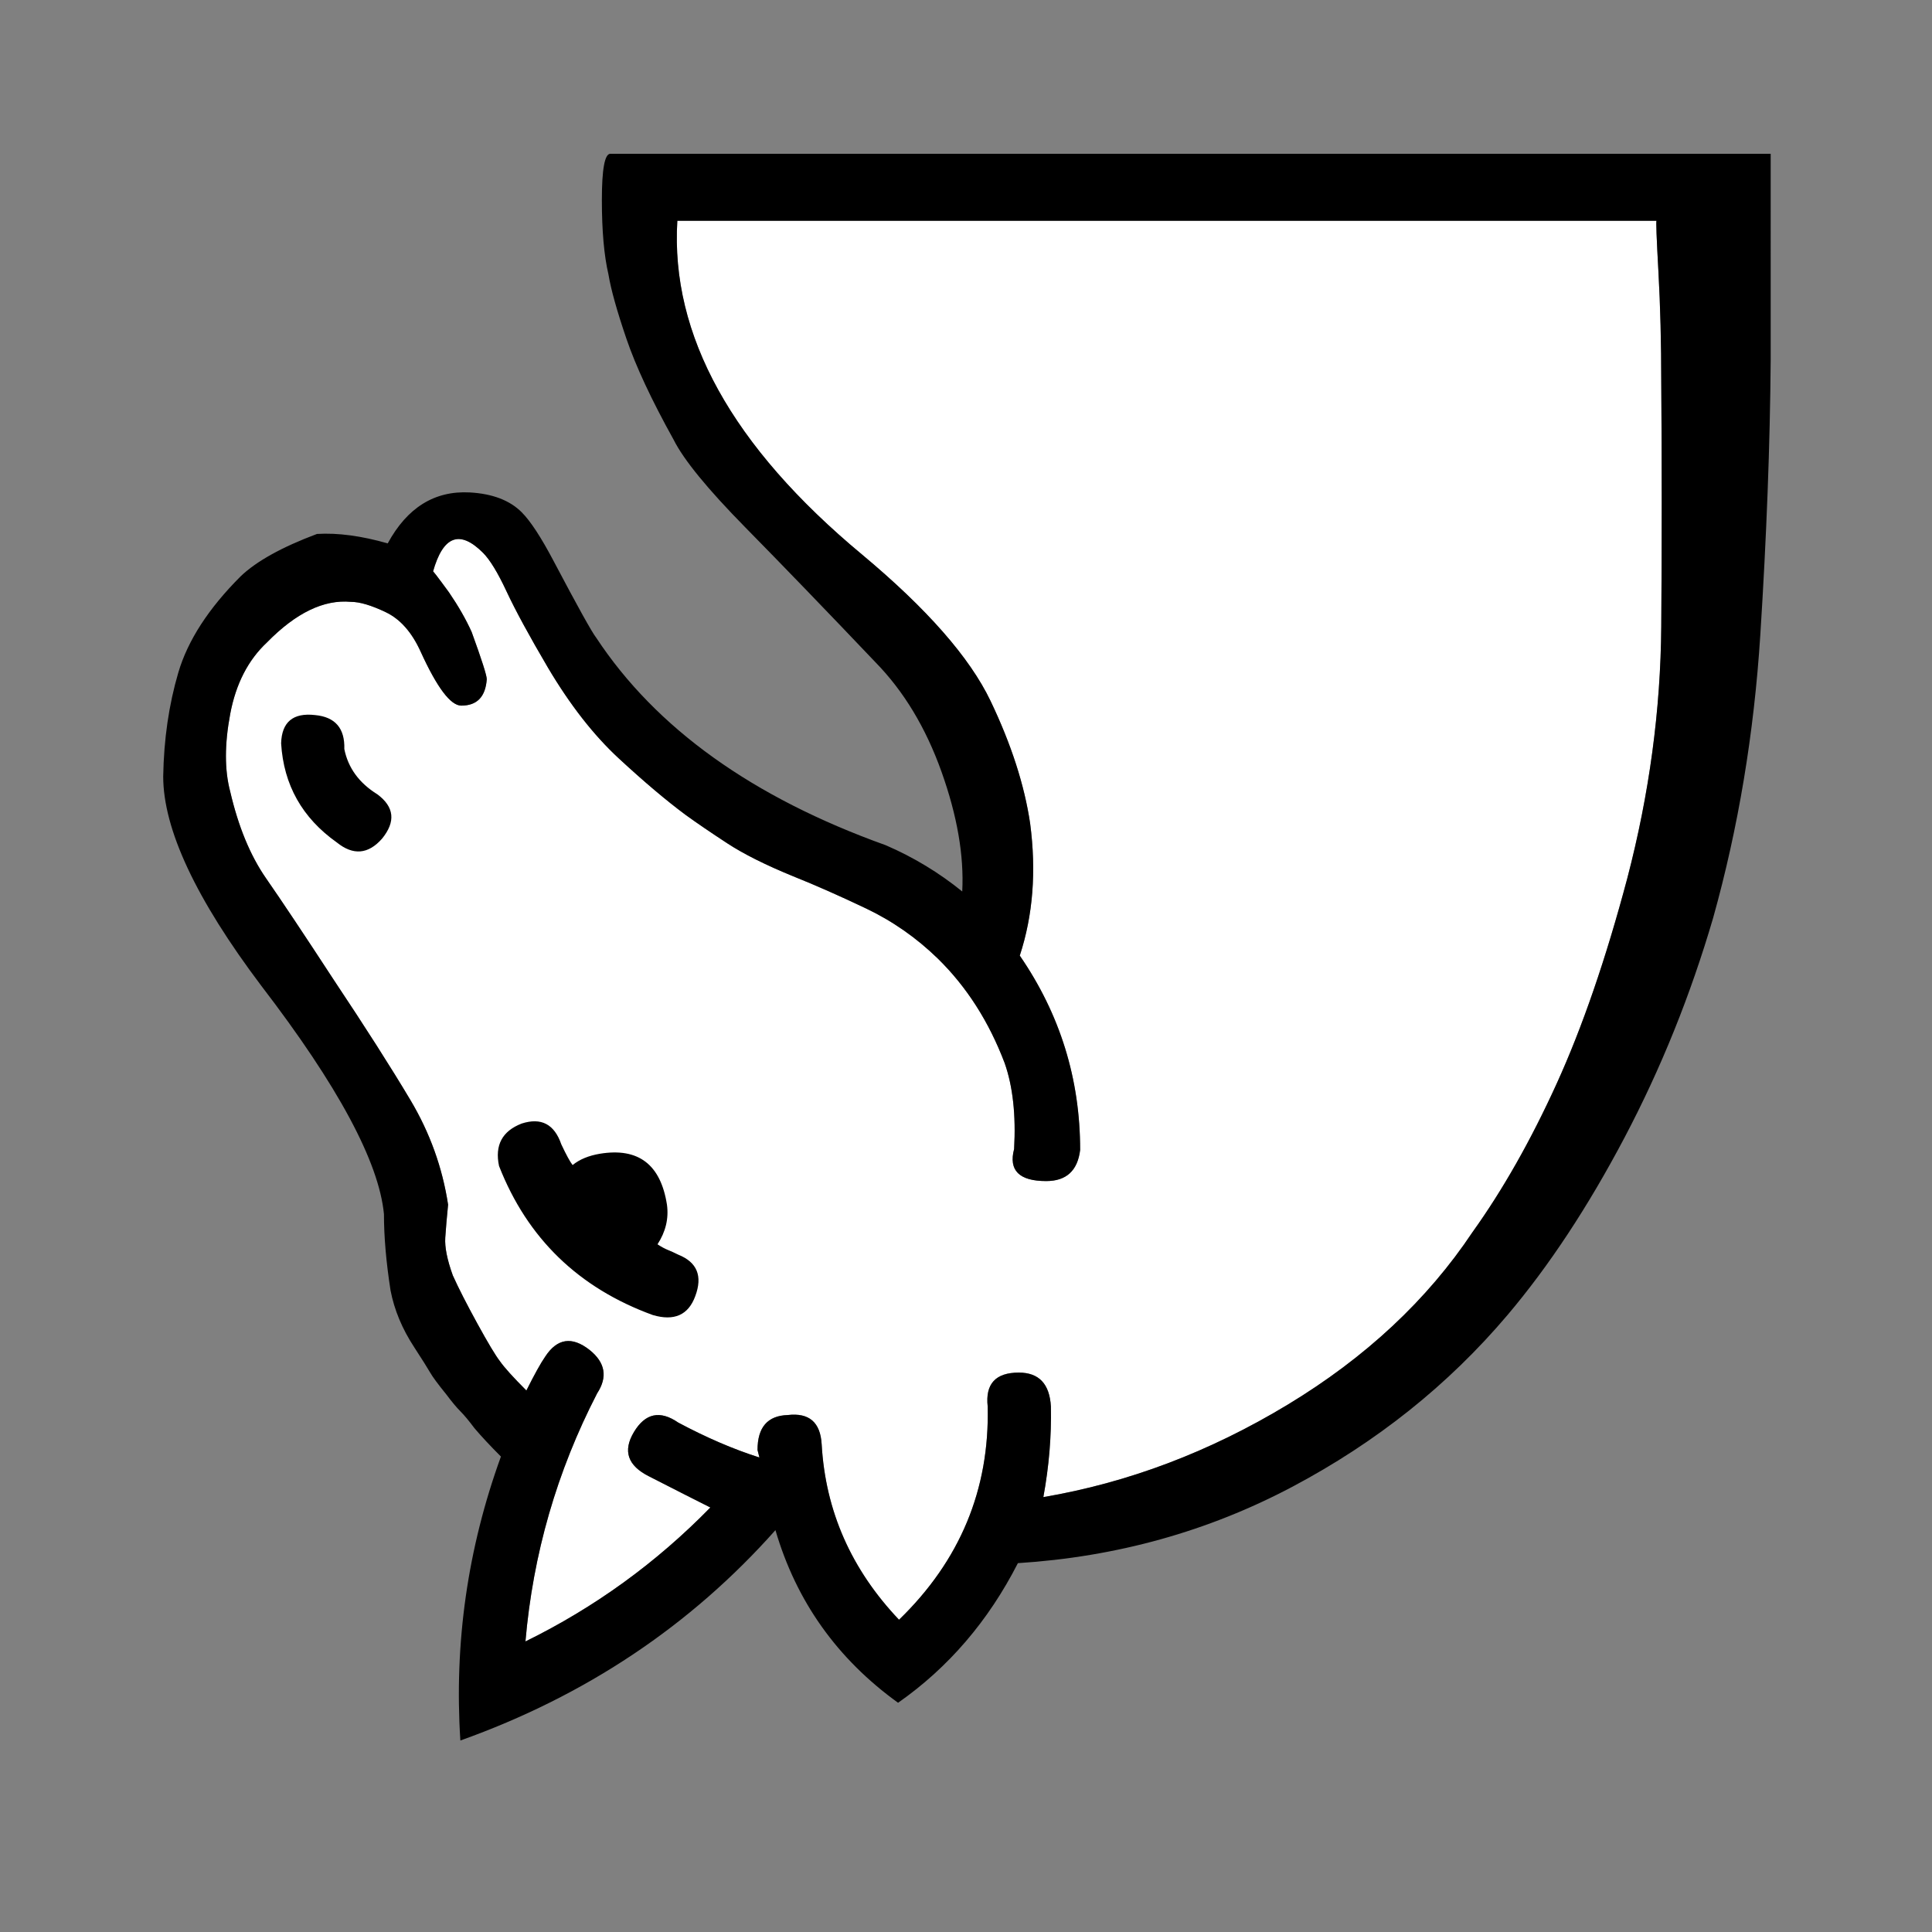
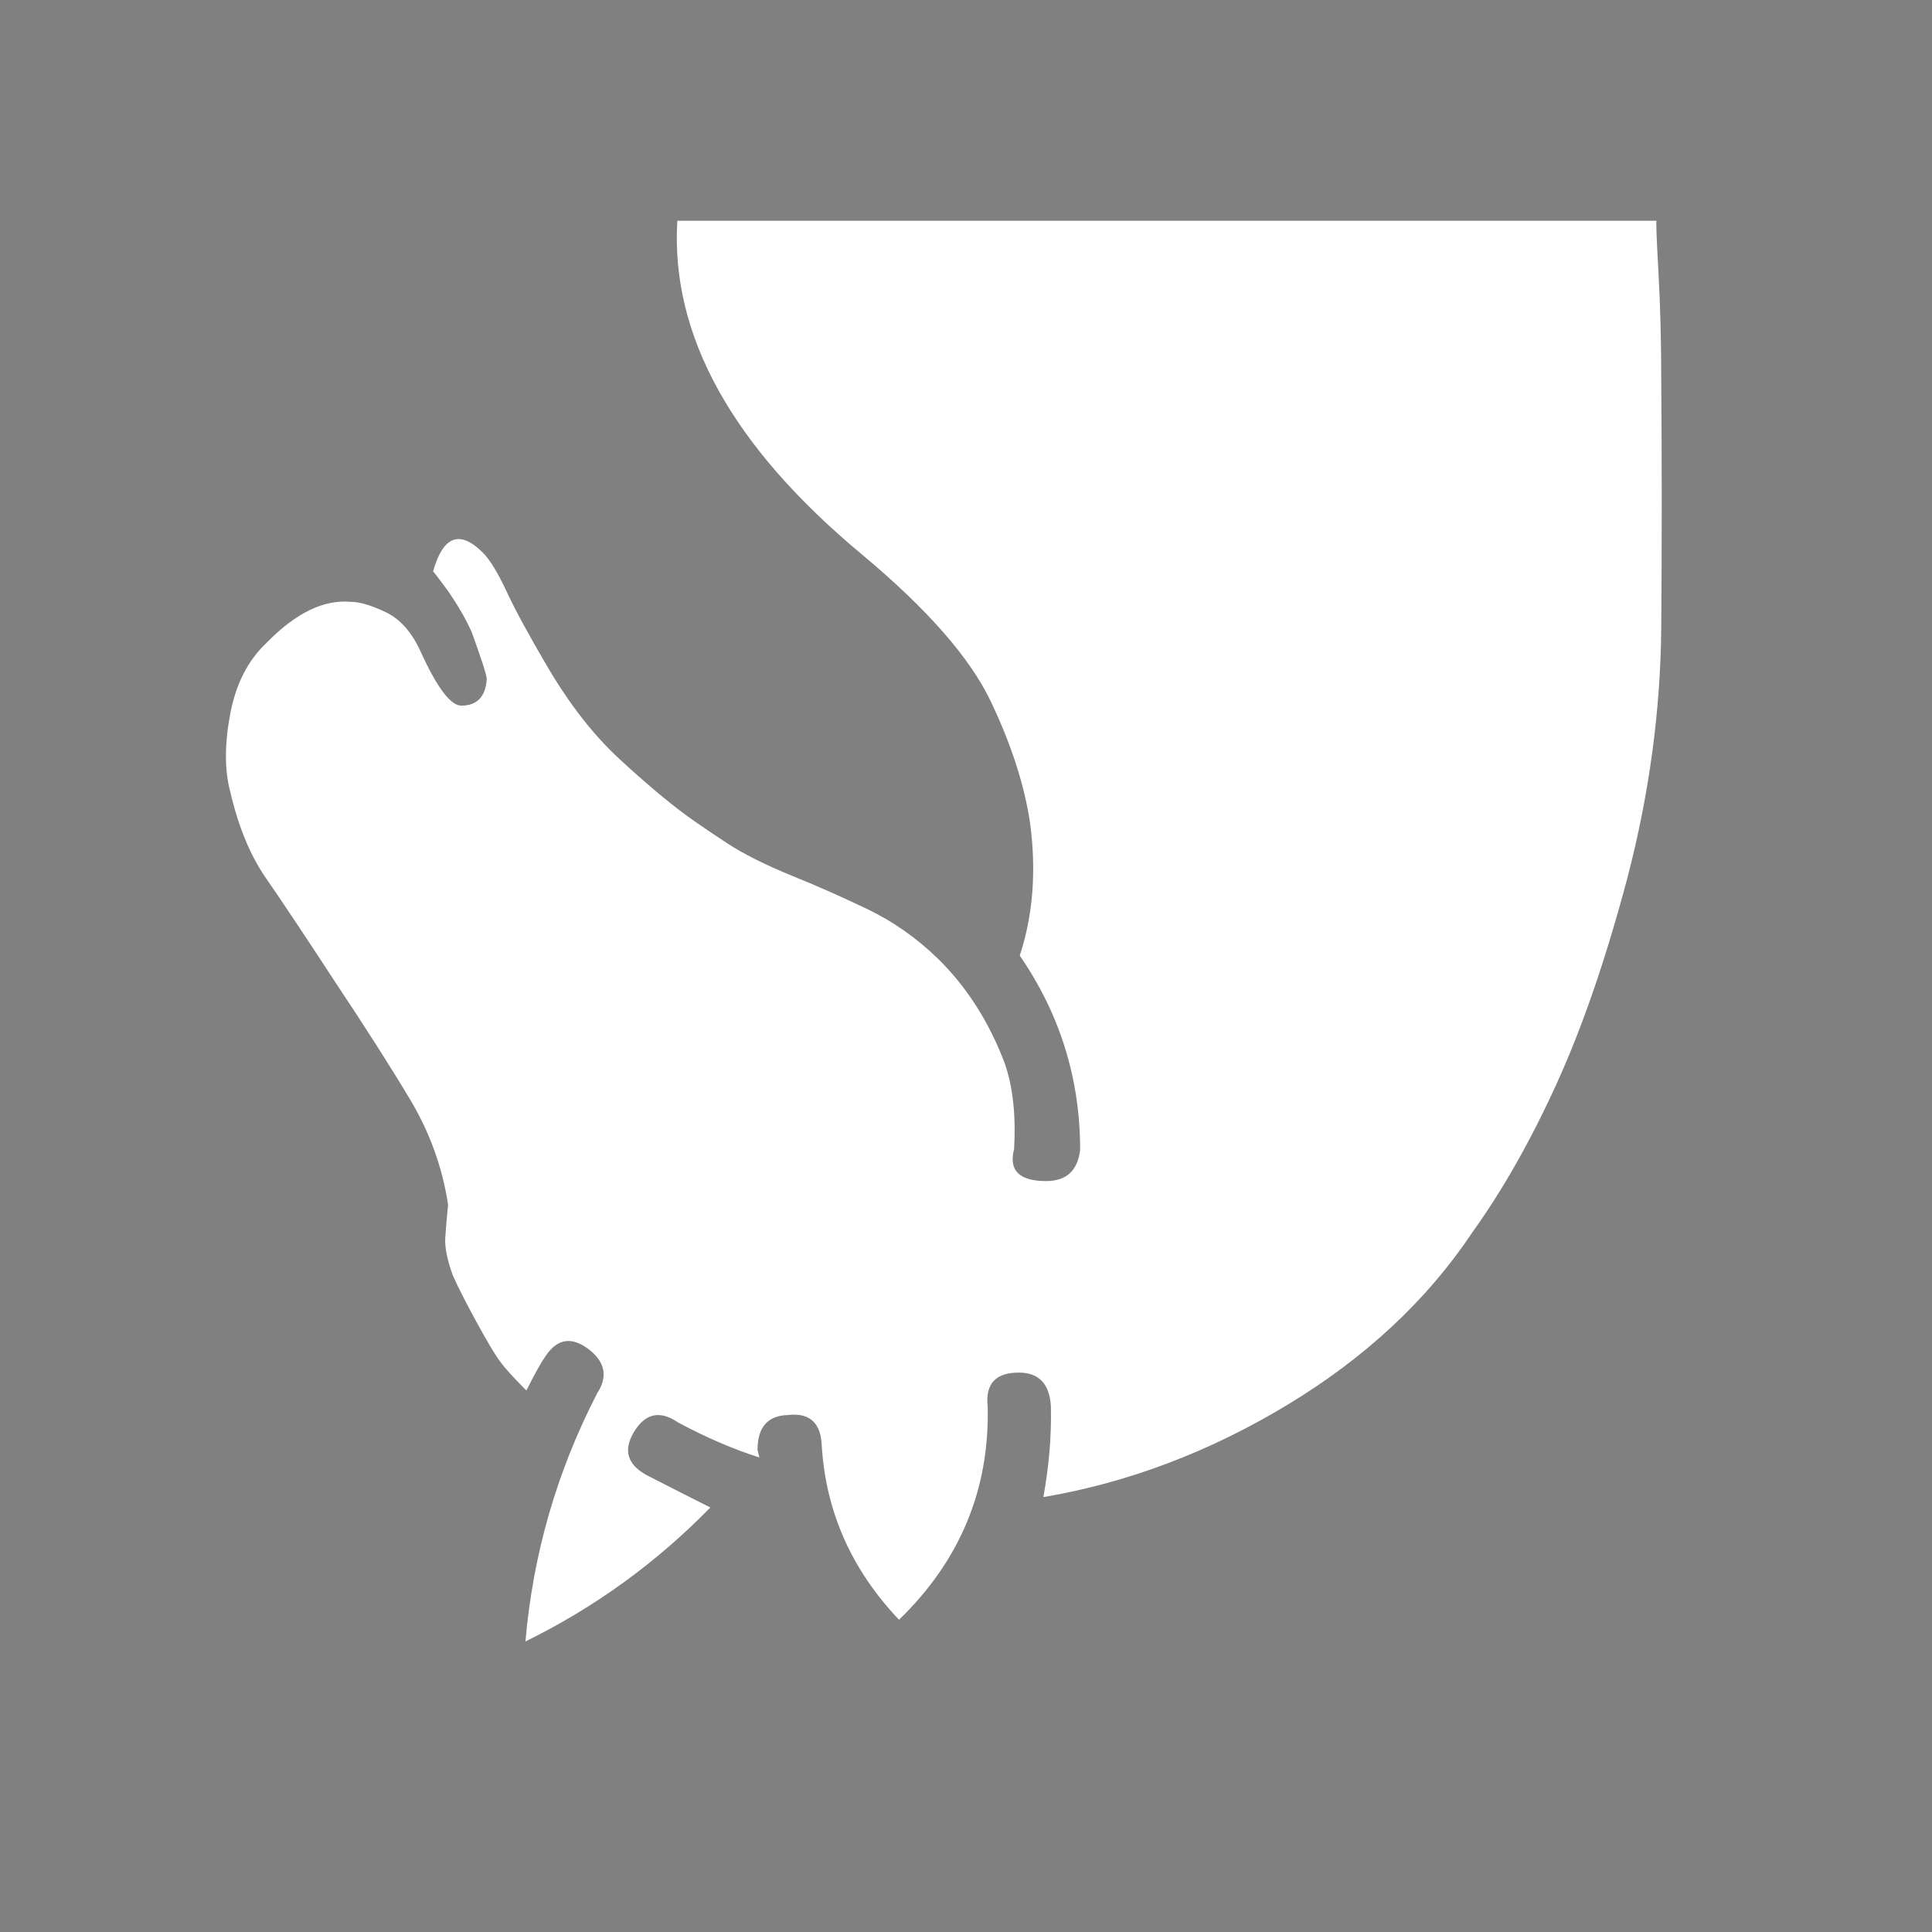
<svg xmlns="http://www.w3.org/2000/svg" xmlns:ns1="http://sodipodi.sourceforge.net/DTD/sodipodi-0.dtd" xmlns:ns2="http://www.inkscape.org/namespaces/inkscape" height="100%" width="100%" version="1.1" viewBox="0 0 2048 2048" id="svg6" ns1:docname="wn.svg" ns2:version="0.92.4 5da689c313, 2019-01-14">
  <rect x="0" y="0" width="2048" height="2048" fill="#808080" stroke="none" />
  <defs id="defs10" />
  <ns1:namedview pagecolor="#ffffff" bordercolor="#666666" borderopacity="1" objecttolerance="10" gridtolerance="10" guidetolerance="10" ns2:pageopacity="0" ns2:pageshadow="2" ns2:window-width="960" ns2:window-height="1060" id="namedview8" showgrid="false" ns2:zoom="0.11523438" ns2:cx="1041.3559" ns2:cy="1024" ns2:window-x="0" ns2:window-y="20" ns2:window-maximized="0" ns2:current-layer="svg6" />
  <path style="color:#000000;display:block;fill:#ffffff;fill-rule:nonzero" d="m 1756,234 q -1,0 2,54 3,54 3,118 1,125 0,258 -1,133 -36,267 -34,128 -75,218 -41,90 -89,157 -72,108 -196,183 -124,75 -259,98 9,-49 8,-96 -2,-36 -34,-36 -37,0 -33,36 3,132 -94,226 -76,-80 -82,-186 -2,-35 -36,-31 -32,1 -32,37 0,0 2,8 -41,-13 -86,-37 -29,-20 -47,10 -18,30 16,47 43,22 65,33 -86,88 -196,142 12,-139 76,-263 17,-26 -8,-46 -28,-22 -47,7 -7,10 -20,36 -21,-21 -28,-31 -7,-9 -24,-40 -17,-31 -26,-51 -9,-25 -8,-40 1,-15 3,-35 -9,-59 -40,-111 -31,-52 -81,-127 -47,-72 -72,-108 -25,-36 -38,-92 -9,-34 0,-82 9,-48 39,-76 46,-47 89,-43 14,0 37,11 23,11 37,42 26,57 43,57 25,0 27,-28 0,-6 -16,-50 -9,-20 -24,-42 -19,-26 -17,-22 16,-57 53,-20 11,11 25,41 14,30 44,81 35,59 75,96 40,37 71,60 18,13 44,30 26,17 70,35 35,14 77,34 42,20 76,53 46,45 71,111 13,37 10,91 -9,34 34,34 32,0 36,-33 0,-113 -64,-206 21,-64 11,-140 -9,-61 -42,-130 Q 1017,674 914,588 707,416 718,234 q 0,0 170,0 170,0 321,0 z" display="block" id="path2" ns2:connector-curvature="0" />
-   <path style="color:#000000;display:block;fill:#000000;fill-rule:nonzero" d="m 697,1319 q 13,-20 10,-42 -10,-64 -71,-54 -18,3 -29,12 -4,-5 -12,-22 -11,-32 -42,-22 -31,12 -24,45 45,115 163,158 34,10 45,-20 12,-32 -18,-44 -6,-3 -11,-5 -5,-2 -11,-6 z M 400,842 q -29,-18 -35,-48 1,-33 -31,-36 -35,-4 -36,30 4,66 59,105 26,21 48,-4 22,-27 -5,-47 z m 679,815 q 157,-10 291,-81 134,-71 228,-182 66,-78 124,-188 58,-110 94,-233 40,-143 50,-300 10,-157 11,-292 V 163 q 0,0 -155,0 -155,0 -404,0 H 647 q -9,0 -9,49 0,49 7,79 4,24 19,68 15,44 50,107 16,32 76,93 60,61 138,143 45,46 70,116 25,70 22,127 -37,-30 -81,-49 -212,-76 -307,-220 -7,-9 -45,-81 -20,-38 -34,-52 -19,-19 -55,-21 -56,-3 -87,54 -42,-12 -75,-10 -56,21 -81,45 -51,51 -66,102 -15,51 -16,110 0,84 104,222 122,159 130,242 0,36 7,81 6,31 25,60 13,20 17,27 4,7 17,23 9,12 15,18 6,6 15,18 11,13 28,30 -53,146 -43,301 199,-71 334,-223 33,113 130,183 80,-56 127,-148 z M 1756,234 q -1,0 2,54 3,54 3,118 1,125 0,258 -1,133 -36,267 -34,128 -75,218 -41,90 -89,157 -72,108 -196,183 -124,75 -259,98 9,-49 8,-96 -2,-36 -34,-36 -37,0 -33,36 3,132 -94,226 -76,-80 -82,-186 -2,-35 -36,-31 -32,1 -32,37 0,0 2,8 -41,-13 -86,-37 -29,-20 -47,10 -18,30 16,47 43,22 65,33 -86,88 -196,142 12,-139 76,-263 17,-26 -8,-46 -28,-22 -47,7 -7,10 -20,36 -21,-21 -28,-31 -7,-9 -24,-40 -17,-31 -26,-51 -9,-25 -8,-40 1,-15 3,-35 -9,-59 -40,-111 -31,-52 -81,-127 -47,-72 -72,-108 -25,-36 -38,-92 -9,-34 0,-82 9,-48 39,-76 46,-47 89,-43 14,0 37,11 23,11 37,42 26,57 43,57 25,0 27,-28 0,-6 -16,-50 -9,-20 -24,-42 -19,-26 -17,-22 16,-57 53,-20 11,11 25,41 14,30 44,81 35,59 75,96 40,37 71,60 18,13 44,30 26,17 70,35 35,14 77,34 42,20 76,53 46,45 71,111 13,37 10,91 -9,34 34,34 32,0 36,-33 0,-113 -64,-206 21,-64 11,-140 -9,-61 -42,-130 Q 1017,674 914,588 707,416 718,234 q 0,0 170,0 170,0 321,0 z" display="block" id="path4" ns2:connector-curvature="0" />
</svg>